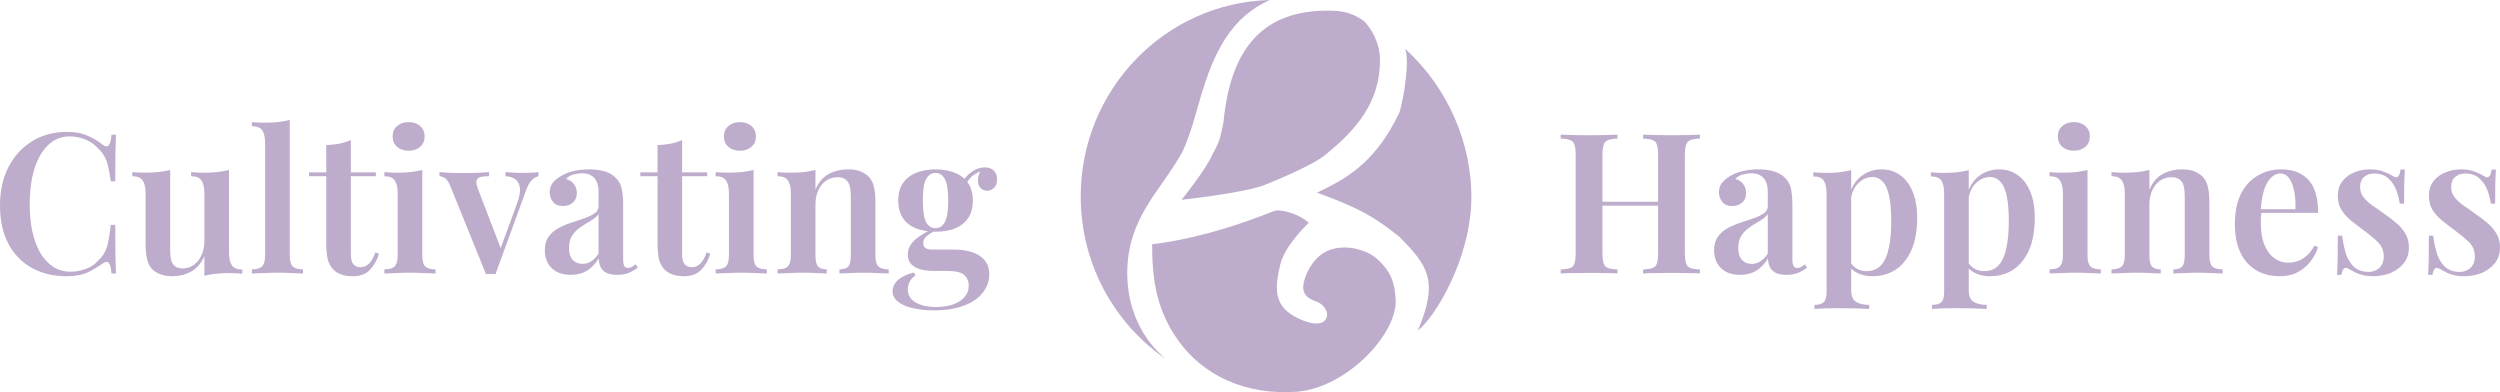
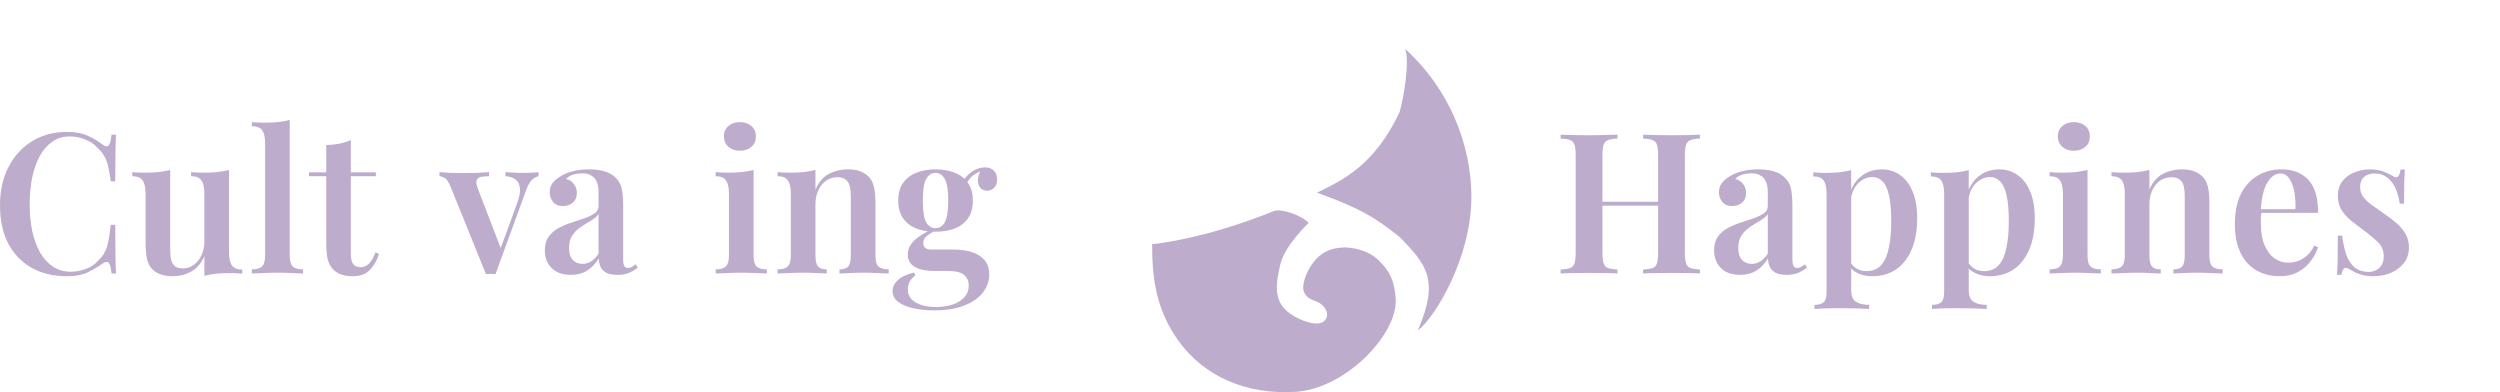
<svg xmlns="http://www.w3.org/2000/svg" width="408" height="64" viewBox="0 0 408 64" fill="none">
-   <path d="M207.223 0C200.979 2.816 198.154 8.345 195.957 15.784C195.044 18.876 194.429 21.533 193.044 24.625C189.557 31.098 183.968 35.397 183.968 44.624C183.968 50.27 186.291 55.31 190.301 58.623C181.896 52.854 176.374 43.111 176.374 32.064C176.374 14.642 190.108 0.464 207.223 0Z" fill="#BDACCB" />
  <path d="M240.128 32.116C240.128 23.635 236.543 14.53 229.324 7.978C230.075 9.968 229.133 15.783 228.416 18.288C224.305 27.009 219.094 29.418 214.935 31.441C222.201 34.091 224.305 35.44 228.416 38.668C232.814 43.197 234.965 45.654 231.38 53.94C234.057 51.965 240.128 42.233 240.128 32.116Z" fill="#BDACCB" />
-   <path d="M216.676 1.734C218.836 1.734 220.563 1.976 222.579 3.425C223.667 4.474 225.218 6.856 225.218 9.851C225.218 16.615 221.412 21.206 216.053 25.457C214.469 26.713 209.862 28.791 206.503 30.143C203.144 31.496 192.827 32.607 192.827 32.607C192.827 32.607 196.858 27.631 197.913 25.118C198.729 23.717 199.113 22.558 199.113 22.461C199.113 22.364 199.638 20.335 199.689 19.804C200.889 7.387 206.526 1.734 216.676 1.734Z" fill="#BDACCB" />
  <path d="M207.899 34.443C196.196 39.175 188.028 39.85 188.028 39.85C188.028 45.596 188.711 50.638 192.375 55.686C196.475 61.335 203.266 64.473 211.481 63.942C219.697 63.411 228.247 54.383 227.77 48.686C227.575 46.366 227.17 44.856 225.62 43.133C224.513 41.903 223.652 41.326 222.085 40.816C219.806 40.074 217.548 40.328 215.971 41.299C213.705 42.695 212.437 46.079 212.723 47.334C213.072 48.863 214.538 48.975 215.35 49.458C216.162 49.941 217.165 51.293 216.162 52.355C215.191 53.384 212.269 52.445 210.43 51.1C207.787 49.165 208.194 46.342 208.95 43.133C209.685 40.01 213.583 36.374 213.583 36.374C212.198 34.974 208.95 34.018 207.899 34.443Z" fill="#BDACCB" />
  <path d="M10.902 21.528C12.305 21.528 13.452 21.741 14.345 22.168C15.258 22.573 16.066 23.053 16.767 23.608C17.192 23.928 17.511 23.97 17.724 23.736C17.957 23.48 18.117 22.893 18.202 21.976H18.935C18.892 22.786 18.861 23.778 18.839 24.952C18.818 26.125 18.808 27.672 18.808 29.592H18.074C17.947 28.632 17.809 27.832 17.66 27.192C17.511 26.53 17.299 25.965 17.022 25.496C16.767 25.026 16.406 24.578 15.938 24.152C15.365 23.512 14.674 23.042 13.867 22.744C13.08 22.424 12.251 22.264 11.38 22.264C10.275 22.264 9.308 22.562 8.479 23.16C7.672 23.736 6.992 24.536 6.439 25.56C5.908 26.562 5.504 27.736 5.228 29.08C4.973 30.424 4.845 31.853 4.845 33.368C4.845 34.925 4.983 36.376 5.26 37.72C5.557 39.042 5.982 40.205 6.535 41.208C7.109 42.189 7.81 42.957 8.639 43.512C9.489 44.066 10.466 44.344 11.571 44.344C12.358 44.344 13.165 44.194 13.994 43.896C14.823 43.597 15.503 43.138 16.034 42.52C16.735 41.88 17.214 41.122 17.469 40.248C17.724 39.352 17.925 38.168 18.074 36.696H18.808C18.808 38.701 18.818 40.322 18.839 41.56C18.861 42.776 18.892 43.8 18.935 44.632H18.202C18.117 43.714 17.968 43.138 17.756 42.904C17.564 42.669 17.235 42.701 16.767 43C15.981 43.554 15.142 44.045 14.249 44.472C13.378 44.877 12.251 45.08 10.87 45.08C8.702 45.08 6.8 44.621 5.164 43.704C3.528 42.786 2.253 41.464 1.339 39.736C0.446 38.008 0 35.928 0 33.496C0 31.106 0.468 29.016 1.403 27.224C2.338 25.432 3.623 24.034 5.26 23.032C6.896 22.029 8.777 21.528 10.902 21.528Z" fill="#BDACCB" />
  <path d="M37.373 27.736V41.176C37.373 42.136 37.532 42.85 37.851 43.32C38.17 43.768 38.733 43.992 39.541 43.992V44.664C38.882 44.6 38.223 44.568 37.564 44.568C36.778 44.568 36.023 44.6 35.301 44.664C34.599 44.728 33.951 44.845 33.356 45.016V41.816C32.825 42.989 32.092 43.832 31.157 44.344C30.243 44.834 29.255 45.08 28.192 45.08C27.363 45.08 26.662 44.962 26.088 44.728C25.536 44.514 25.09 44.216 24.75 43.832C24.388 43.426 24.133 42.893 23.985 42.232C23.836 41.57 23.761 40.717 23.761 39.672V31.576C23.761 30.616 23.602 29.912 23.283 29.464C22.986 28.994 22.422 28.76 21.594 28.76V28.088C22.274 28.152 22.933 28.184 23.57 28.184C24.356 28.184 25.1 28.152 25.802 28.088C26.524 28.002 27.183 27.885 27.778 27.736V40.792C27.778 41.368 27.82 41.88 27.905 42.328C28.012 42.776 28.213 43.138 28.511 43.416C28.808 43.672 29.255 43.8 29.85 43.8C30.509 43.8 31.104 43.608 31.635 43.224C32.166 42.84 32.581 42.317 32.878 41.656C33.197 40.994 33.356 40.248 33.356 39.416V31.576C33.356 30.616 33.197 29.912 32.878 29.464C32.581 28.994 32.017 28.76 31.189 28.76V28.088C31.869 28.152 32.528 28.184 33.165 28.184C33.951 28.184 34.695 28.152 35.397 28.088C36.119 28.002 36.778 27.885 37.373 27.736Z" fill="#BDACCB" />
  <path d="M47.283 19.576V41.656C47.283 42.552 47.443 43.16 47.761 43.48C48.101 43.8 48.664 43.96 49.451 43.96V44.632C49.068 44.61 48.484 44.589 47.697 44.568C46.932 44.525 46.146 44.504 45.339 44.504C44.552 44.504 43.745 44.525 42.916 44.568C42.108 44.589 41.503 44.61 41.099 44.632V43.96C41.885 43.96 42.438 43.8 42.757 43.48C43.097 43.16 43.267 42.552 43.267 41.656V23.416C43.267 22.456 43.118 21.752 42.82 21.304C42.523 20.834 41.949 20.6 41.099 20.6V19.928C41.779 19.992 42.438 20.024 43.075 20.024C43.883 20.024 44.637 19.992 45.339 19.928C46.04 19.842 46.688 19.725 47.283 19.576Z" fill="#BDACCB" />
  <path d="M57.259 22.84V28.12H61.339V28.76H57.259V41.496C57.259 42.264 57.397 42.808 57.673 43.128C57.95 43.448 58.343 43.608 58.853 43.608C59.342 43.608 59.788 43.426 60.192 43.064C60.595 42.68 60.957 42.05 61.275 41.176L61.849 41.432C61.53 42.477 61.031 43.352 60.351 44.056C59.692 44.738 58.757 45.08 57.546 45.08C56.823 45.08 56.207 44.984 55.697 44.792C55.208 44.621 54.783 44.365 54.422 44.024C53.954 43.533 53.636 42.946 53.465 42.264C53.317 41.581 53.242 40.674 53.242 39.544V28.76H50.437V28.12H53.242V23.672C54.007 23.65 54.719 23.576 55.378 23.448C56.037 23.32 56.664 23.117 57.259 22.84Z" fill="#BDACCB" />
-   <path d="M66.687 19.928C67.452 19.928 68.079 20.141 68.568 20.568C69.057 20.994 69.301 21.56 69.301 22.264C69.301 22.968 69.057 23.533 68.568 23.96C68.079 24.386 67.452 24.6 66.687 24.6C65.922 24.6 65.295 24.386 64.806 23.96C64.318 23.533 64.073 22.968 64.073 22.264C64.073 21.56 64.318 20.994 64.806 20.568C65.295 20.141 65.922 19.928 66.687 19.928ZM68.919 27.736V41.656C68.919 42.552 69.078 43.16 69.397 43.48C69.737 43.8 70.3 43.96 71.086 43.96V44.632C70.704 44.61 70.119 44.589 69.333 44.568C68.547 44.525 67.75 44.504 66.942 44.504C66.156 44.504 65.359 44.525 64.552 44.568C63.744 44.589 63.138 44.61 62.734 44.632V43.96C63.521 43.96 64.073 43.8 64.392 43.48C64.732 43.16 64.902 42.552 64.902 41.656V31.608C64.902 30.626 64.743 29.912 64.424 29.464C64.126 28.994 63.563 28.76 62.734 28.76V28.088C63.414 28.152 64.073 28.184 64.711 28.184C65.497 28.184 66.241 28.152 66.942 28.088C67.665 28.002 68.324 27.885 68.919 27.736Z" fill="#BDACCB" />
  <path d="M87.882 28.088V28.76C87.478 28.845 87.095 29.069 86.734 29.432C86.394 29.794 86.064 30.434 85.746 31.352L80.868 44.728C80.614 44.706 80.359 44.696 80.103 44.696C79.849 44.696 79.583 44.706 79.306 44.728L73.569 30.552C73.25 29.741 72.921 29.24 72.581 29.048C72.24 28.856 71.954 28.76 71.72 28.76V28.088C72.315 28.13 72.931 28.173 73.569 28.216C74.206 28.237 74.907 28.248 75.673 28.248C76.331 28.248 77.022 28.237 77.745 28.216C78.488 28.173 79.179 28.13 79.817 28.088V28.76C79.349 28.76 78.924 28.792 78.541 28.856C78.18 28.92 77.936 29.09 77.808 29.368C77.681 29.624 77.734 30.082 77.968 30.744L81.793 40.696L81.506 41.048L84.407 33.144C84.768 32.141 84.917 31.33 84.853 30.712C84.789 30.093 84.556 29.624 84.152 29.304C83.769 28.984 83.217 28.802 82.494 28.76V28.088C82.856 28.109 83.195 28.13 83.514 28.152C83.854 28.173 84.184 28.194 84.502 28.216C84.843 28.216 85.161 28.216 85.459 28.216C85.905 28.216 86.341 28.205 86.766 28.184C87.212 28.162 87.584 28.13 87.882 28.088Z" fill="#BDACCB" />
  <path d="M93.155 44.856C92.241 44.856 91.465 44.685 90.828 44.344C90.19 43.981 89.712 43.501 89.393 42.904C89.074 42.285 88.915 41.602 88.915 40.856C88.915 39.938 89.127 39.192 89.552 38.616C89.978 38.018 90.519 37.549 91.178 37.208C91.858 36.845 92.57 36.546 93.314 36.312C94.058 36.056 94.759 35.821 95.418 35.608C96.077 35.373 96.619 35.106 97.044 34.808C97.469 34.509 97.681 34.114 97.681 33.624V31.288C97.681 30.605 97.575 30.05 97.362 29.624C97.171 29.176 96.874 28.845 96.47 28.632C96.087 28.397 95.599 28.28 95.004 28.28C94.557 28.28 94.09 28.344 93.601 28.472C93.112 28.6 92.708 28.845 92.39 29.208C92.942 29.357 93.367 29.634 93.665 30.04C93.983 30.445 94.143 30.936 94.143 31.512C94.143 32.173 93.92 32.696 93.473 33.08C93.048 33.442 92.507 33.624 91.848 33.624C91.146 33.624 90.615 33.4 90.254 32.952C89.892 32.504 89.712 31.981 89.712 31.384C89.712 30.786 89.861 30.296 90.158 29.912C90.456 29.506 90.87 29.144 91.401 28.824C91.933 28.461 92.613 28.173 93.442 27.96C94.27 27.746 95.174 27.64 96.151 27.64C97.086 27.64 97.915 27.746 98.638 27.96C99.36 28.152 99.976 28.504 100.486 29.016C100.996 29.506 101.326 30.114 101.475 30.84C101.623 31.565 101.698 32.45 101.698 33.496V42.264C101.698 42.797 101.761 43.181 101.889 43.416C102.016 43.629 102.218 43.736 102.495 43.736C102.707 43.736 102.909 43.682 103.1 43.576C103.292 43.469 103.504 43.32 103.738 43.128L104.088 43.672C103.621 44.034 103.132 44.322 102.622 44.536C102.112 44.749 101.496 44.856 100.773 44.856C100.029 44.856 99.434 44.749 98.988 44.536C98.563 44.322 98.244 44.013 98.032 43.608C97.841 43.202 97.734 42.722 97.713 42.168C97.203 43.021 96.576 43.682 95.832 44.152C95.088 44.621 94.196 44.856 93.155 44.856ZM95.067 43.064C95.577 43.064 96.045 42.925 96.47 42.648C96.916 42.37 97.32 41.954 97.681 41.4V34.936C97.469 35.256 97.16 35.544 96.757 35.8C96.374 36.056 95.96 36.312 95.513 36.568C95.067 36.824 94.642 37.122 94.238 37.464C93.856 37.784 93.526 38.189 93.25 38.68C92.995 39.149 92.868 39.757 92.868 40.504C92.868 41.336 93.07 41.976 93.473 42.424C93.877 42.85 94.409 43.064 95.067 43.064Z" fill="#BDACCB" />
-   <path d="M111.323 22.84V28.12H115.403V28.76H111.323V41.496C111.323 42.264 111.461 42.808 111.737 43.128C112.014 43.448 112.407 43.608 112.917 43.608C113.406 43.608 113.852 43.426 114.256 43.064C114.66 42.68 115.021 42.05 115.34 41.176L115.913 41.432C115.595 42.477 115.095 43.352 114.415 44.056C113.756 44.738 112.821 45.08 111.61 45.08C110.887 45.08 110.271 44.984 109.761 44.792C109.272 44.621 108.847 44.365 108.486 44.024C108.018 43.533 107.7 42.946 107.53 42.264C107.381 41.581 107.307 40.674 107.307 39.544V28.76H104.501V28.12H107.307V23.672C108.072 23.65 108.783 23.576 109.442 23.448C110.101 23.32 110.728 23.117 111.323 22.84Z" fill="#BDACCB" />
  <path d="M120.751 19.928C121.516 19.928 122.143 20.141 122.632 20.568C123.121 20.994 123.365 21.56 123.365 22.264C123.365 22.968 123.121 23.533 122.632 23.96C122.143 24.386 121.516 24.6 120.751 24.6C119.986 24.6 119.359 24.386 118.871 23.96C118.382 23.533 118.137 22.968 118.137 22.264C118.137 21.56 118.382 20.994 118.871 20.568C119.359 20.141 119.986 19.928 120.751 19.928ZM122.983 27.736V41.656C122.983 42.552 123.142 43.16 123.461 43.48C123.801 43.8 124.364 43.96 125.15 43.96V44.632C124.768 44.61 124.184 44.589 123.397 44.568C122.611 44.525 121.814 44.504 121.006 44.504C120.22 44.504 119.423 44.525 118.616 44.568C117.808 44.589 117.202 44.61 116.799 44.632V43.96C117.585 43.96 118.137 43.8 118.456 43.48C118.796 43.16 118.966 42.552 118.966 41.656V31.608C118.966 30.626 118.807 29.912 118.488 29.464C118.191 28.994 117.627 28.76 116.799 28.76V28.088C117.479 28.152 118.137 28.184 118.775 28.184C119.561 28.184 120.305 28.152 121.006 28.088C121.729 28.002 122.388 27.885 122.983 27.736Z" fill="#BDACCB" />
  <path d="M138.342 27.64C139.235 27.64 139.947 27.757 140.478 27.992C141.03 28.226 141.477 28.525 141.817 28.888C142.199 29.293 142.465 29.816 142.614 30.456C142.784 31.096 142.869 31.96 142.869 33.048V41.656C142.869 42.552 143.028 43.16 143.347 43.48C143.687 43.8 144.25 43.96 145.036 43.96V44.632C144.654 44.61 144.059 44.589 143.251 44.568C142.465 44.525 141.7 44.504 140.956 44.504C140.17 44.504 139.405 44.525 138.661 44.568C137.917 44.589 137.364 44.61 137.003 44.632V43.96C137.683 43.96 138.161 43.8 138.438 43.48C138.714 43.16 138.852 42.552 138.852 41.656V31.96C138.852 31.384 138.799 30.872 138.693 30.424C138.586 29.954 138.374 29.592 138.055 29.336C137.736 29.058 137.279 28.92 136.684 28.92C135.983 28.92 135.356 29.112 134.804 29.496C134.272 29.88 133.847 30.413 133.529 31.096C133.231 31.757 133.082 32.504 133.082 33.336V41.656C133.082 42.552 133.22 43.16 133.497 43.48C133.773 43.8 134.251 43.96 134.931 43.96V44.632C134.57 44.61 134.028 44.589 133.305 44.568C132.583 44.525 131.85 44.504 131.106 44.504C130.32 44.504 129.523 44.525 128.715 44.568C127.908 44.589 127.302 44.61 126.898 44.632V43.96C127.684 43.96 128.237 43.8 128.556 43.48C128.896 43.16 129.066 42.552 129.066 41.656V31.576C129.066 30.616 128.906 29.912 128.588 29.464C128.29 28.994 127.727 28.76 126.898 28.76V28.088C127.578 28.152 128.237 28.184 128.875 28.184C129.661 28.184 130.405 28.152 131.106 28.088C131.828 28.002 132.487 27.885 133.082 27.736V30.936C133.614 29.72 134.347 28.866 135.282 28.376C136.217 27.885 137.237 27.64 138.342 27.64Z" fill="#BDACCB" />
  <path d="M152.393 50.648C151.14 50.648 150.003 50.53 148.982 50.296C147.962 50.061 147.155 49.709 146.56 49.24C145.965 48.792 145.667 48.216 145.667 47.512C145.667 46.829 145.965 46.221 146.56 45.688C147.155 45.154 148.026 44.749 149.174 44.472L149.397 44.984C148.993 45.218 148.685 45.538 148.472 45.944C148.26 46.349 148.154 46.776 148.154 47.224C148.154 48.141 148.568 48.845 149.397 49.336C150.247 49.848 151.373 50.104 152.776 50.104C153.732 50.104 154.614 49.976 155.422 49.72C156.229 49.464 156.877 49.069 157.366 48.536C157.855 48.002 158.099 47.341 158.099 46.552C158.099 45.89 157.855 45.336 157.366 44.888C156.899 44.44 155.953 44.216 154.529 44.216H152.425C151.639 44.216 150.916 44.13 150.258 43.96C149.62 43.789 149.11 43.512 148.727 43.128C148.345 42.744 148.154 42.21 148.154 41.528C148.154 40.696 148.494 39.949 149.174 39.288C149.854 38.605 150.916 37.944 152.361 37.304L152.712 37.592C152.181 37.869 151.703 38.168 151.278 38.488C150.874 38.808 150.672 39.213 150.672 39.704C150.672 40.386 151.14 40.728 152.075 40.728H155.677C156.782 40.728 157.759 40.866 158.609 41.144C159.481 41.421 160.171 41.858 160.681 42.456C161.191 43.053 161.446 43.842 161.446 44.824C161.446 45.848 161.117 46.797 160.458 47.672C159.799 48.568 158.801 49.282 157.462 49.816C156.144 50.37 154.455 50.648 152.393 50.648ZM152.68 37.816C151.533 37.816 150.491 37.645 149.556 37.304C148.642 36.941 147.92 36.386 147.389 35.64C146.857 34.872 146.592 33.901 146.592 32.728C146.592 31.554 146.857 30.594 147.389 29.848C147.92 29.101 148.642 28.546 149.556 28.184C150.491 27.821 151.533 27.64 152.68 27.64C153.849 27.64 154.89 27.821 155.804 28.184C156.718 28.546 157.441 29.101 157.972 29.848C158.503 30.594 158.769 31.554 158.769 32.728C158.769 33.901 158.503 34.872 157.972 35.64C157.441 36.386 156.718 36.941 155.804 37.304C154.89 37.645 153.849 37.816 152.68 37.816ZM152.68 37.24C153.318 37.24 153.817 36.92 154.178 36.28C154.561 35.618 154.752 34.434 154.752 32.728C154.752 31.021 154.561 29.848 154.178 29.208C153.817 28.546 153.318 28.216 152.68 28.216C152.043 28.216 151.533 28.546 151.15 29.208C150.789 29.848 150.608 31.021 150.608 32.728C150.608 34.434 150.789 35.618 151.15 36.28C151.533 36.92 152.043 37.24 152.68 37.24ZM157.494 30.36L156.888 30.136C157.207 29.346 157.727 28.685 158.45 28.152C159.173 27.597 159.938 27.32 160.745 27.32C161.361 27.32 161.84 27.49 162.18 27.832C162.541 28.173 162.721 28.653 162.721 29.272C162.721 29.912 162.551 30.381 162.211 30.68C161.871 30.978 161.5 31.128 161.096 31.128C160.734 31.128 160.405 31.01 160.108 30.776C159.81 30.52 159.64 30.136 159.598 29.624C159.555 29.09 159.725 28.429 160.108 27.64L160.426 27.768C159.598 28.088 158.981 28.44 158.577 28.824C158.174 29.208 157.812 29.72 157.494 30.36Z" fill="#BDACCB" />
-   <path d="M268.15 44.632V43.992C268.851 43.949 269.372 43.864 269.712 43.736C270.073 43.608 270.307 43.352 270.413 42.968C270.541 42.584 270.604 42.008 270.604 41.24V25.368C270.604 24.578 270.541 24.002 270.413 23.64C270.307 23.256 270.073 23 269.712 22.872C269.372 22.722 268.851 22.637 268.15 22.616V21.976C268.724 21.997 269.435 22.018 270.286 22.04C271.136 22.061 271.986 22.072 272.836 22.072C273.771 22.072 274.642 22.061 275.45 22.04C276.278 22.018 276.937 21.997 277.426 21.976V22.616C276.746 22.637 276.225 22.722 275.864 22.872C275.524 23 275.29 23.256 275.163 23.64C275.035 24.002 274.971 24.578 274.971 25.368V41.24C274.971 42.008 275.035 42.584 275.163 42.968C275.29 43.352 275.524 43.608 275.864 43.736C276.225 43.864 276.746 43.949 277.426 43.992V44.632C276.937 44.589 276.278 44.568 275.45 44.568C274.642 44.546 273.771 44.536 272.836 44.536C271.986 44.536 271.136 44.546 270.286 44.568C269.435 44.568 268.724 44.589 268.15 44.632ZM254.698 44.632V43.992C255.399 43.949 255.92 43.864 256.26 43.736C256.621 43.608 256.855 43.352 256.961 42.968C257.088 42.584 257.152 42.008 257.152 41.24V25.368C257.152 24.578 257.088 24.002 256.961 23.64C256.855 23.256 256.621 23 256.26 22.872C255.92 22.722 255.399 22.637 254.698 22.616V21.976C255.229 21.997 255.909 22.018 256.738 22.04C257.567 22.061 258.459 22.072 259.415 22.072C260.265 22.072 261.105 22.061 261.934 22.04C262.763 22.018 263.443 21.997 263.974 21.976V22.616C263.294 22.637 262.773 22.722 262.412 22.872C262.072 23 261.838 23.256 261.711 23.64C261.583 24.002 261.519 24.578 261.519 25.368V41.24C261.519 42.008 261.583 42.584 261.711 42.968C261.838 43.352 262.072 43.608 262.412 43.736C262.773 43.864 263.294 43.949 263.974 43.992V44.632C263.443 44.589 262.763 44.568 261.934 44.568C261.105 44.546 260.265 44.536 259.415 44.536C258.459 44.536 257.567 44.546 256.738 44.568C255.909 44.568 255.229 44.589 254.698 44.632ZM259.766 33.56V32.92H272.358V33.56H259.766Z" fill="#BDACCB" />
+   <path d="M268.15 44.632V43.992C268.851 43.949 269.372 43.864 269.712 43.736C270.073 43.608 270.307 43.352 270.413 42.968C270.541 42.584 270.604 42.008 270.604 41.24V25.368C270.604 24.578 270.541 24.002 270.413 23.64C270.307 23.256 270.073 23 269.712 22.872C269.372 22.722 268.851 22.637 268.15 22.616V21.976C268.724 21.997 269.435 22.018 270.286 22.04C271.136 22.061 271.986 22.072 272.836 22.072C273.771 22.072 274.642 22.061 275.45 22.04C276.278 22.018 276.937 21.997 277.426 21.976V22.616C276.746 22.637 276.225 22.722 275.864 22.872C275.524 23 275.29 23.256 275.163 23.64C275.035 24.002 274.971 24.578 274.971 25.368V41.24C274.971 42.008 275.035 42.584 275.163 42.968C275.29 43.352 275.524 43.608 275.864 43.736C276.225 43.864 276.746 43.949 277.426 43.992V44.632C276.937 44.589 276.278 44.568 275.45 44.568C274.642 44.546 273.771 44.536 272.836 44.536C271.986 44.536 271.136 44.546 270.286 44.568C269.435 44.568 268.724 44.589 268.15 44.632ZM254.698 44.632V43.992C255.399 43.949 255.92 43.864 256.26 43.736C256.621 43.608 256.855 43.352 256.961 42.968C257.088 42.584 257.152 42.008 257.152 41.24V25.368C257.152 24.578 257.088 24.002 256.961 23.64C256.855 23.256 256.621 23 256.26 22.872C255.92 22.722 255.399 22.637 254.698 22.616V21.976C255.229 21.997 255.909 22.018 256.738 22.04C257.567 22.061 258.459 22.072 259.415 22.072C260.265 22.072 261.105 22.061 261.934 22.04C262.763 22.018 263.443 21.997 263.974 21.976V22.616C263.294 22.637 262.773 22.722 262.412 22.872C262.072 23 261.838 23.256 261.711 23.64C261.583 24.002 261.519 24.578 261.519 25.368V41.24C261.519 42.008 261.583 42.584 261.711 42.968C261.838 43.352 262.072 43.608 262.412 43.736C262.773 43.864 263.294 43.949 263.974 43.992V44.632C263.443 44.589 262.763 44.568 261.934 44.568C261.105 44.546 260.265 44.536 259.415 44.536C258.459 44.536 257.567 44.546 256.738 44.568C255.909 44.568 255.229 44.589 254.698 44.632ZM259.766 33.56V32.92H272.358V33.56Z" fill="#BDACCB" />
  <path d="M283.976 44.856C283.062 44.856 282.287 44.685 281.649 44.344C281.012 43.981 280.533 43.501 280.215 42.904C279.896 42.285 279.737 41.602 279.737 40.856C279.737 39.938 279.949 39.192 280.374 38.616C280.799 38.018 281.341 37.549 282 37.208C282.68 36.845 283.392 36.546 284.136 36.312C284.879 36.056 285.581 35.821 286.239 35.608C286.898 35.373 287.44 35.106 287.865 34.808C288.29 34.509 288.503 34.114 288.503 33.624V31.288C288.503 30.605 288.396 30.05 288.184 29.624C287.993 29.176 287.695 28.845 287.291 28.632C286.909 28.397 286.42 28.28 285.825 28.28C285.379 28.28 284.911 28.344 284.422 28.472C283.934 28.6 283.53 28.845 283.211 29.208C283.764 29.357 284.189 29.634 284.486 30.04C284.805 30.445 284.964 30.936 284.964 31.512C284.964 32.173 284.741 32.696 284.295 33.08C283.87 33.442 283.328 33.624 282.669 33.624C281.968 33.624 281.437 33.4 281.075 32.952C280.714 32.504 280.533 31.981 280.533 31.384C280.533 30.786 280.682 30.296 280.98 29.912C281.277 29.506 281.692 29.144 282.223 28.824C282.754 28.461 283.434 28.173 284.263 27.96C285.092 27.746 285.995 27.64 286.973 27.64C287.908 27.64 288.736 27.746 289.459 27.96C290.182 28.152 290.798 28.504 291.308 29.016C291.818 29.506 292.147 30.114 292.296 30.84C292.445 31.565 292.519 32.45 292.519 33.496V42.264C292.519 42.797 292.583 43.181 292.711 43.416C292.838 43.629 293.04 43.736 293.316 43.736C293.529 43.736 293.731 43.682 293.922 43.576C294.113 43.469 294.326 43.32 294.559 43.128L294.91 43.672C294.443 44.034 293.954 44.322 293.444 44.536C292.934 44.749 292.317 44.856 291.595 44.856C290.851 44.856 290.256 44.749 289.81 44.536C289.385 44.322 289.066 44.013 288.853 43.608C288.662 43.202 288.556 42.722 288.535 42.168C288.025 43.021 287.398 43.682 286.654 44.152C285.91 44.621 285.018 44.856 283.976 44.856ZM285.889 43.064C286.399 43.064 286.866 42.925 287.291 42.648C287.738 42.37 288.141 41.954 288.503 41.4V34.936C288.29 35.256 287.982 35.544 287.578 35.8C287.196 36.056 286.781 36.312 286.335 36.568C285.889 36.824 285.464 37.122 285.06 37.464C284.677 37.784 284.348 38.189 284.072 38.68C283.817 39.149 283.689 39.757 283.689 40.504C283.689 41.336 283.891 41.976 284.295 42.424C284.699 42.85 285.23 43.064 285.889 43.064Z" fill="#BDACCB" />
  <path d="M302.113 27.768V47.32C302.113 48.28 302.368 48.92 302.878 49.24C303.409 49.581 304.132 49.752 305.045 49.752V50.424C304.535 50.402 303.813 50.37 302.878 50.328C301.964 50.306 300.986 50.296 299.945 50.296C299.223 50.296 298.5 50.306 297.777 50.328C297.055 50.37 296.502 50.402 296.12 50.424V49.752C296.842 49.752 297.352 49.602 297.65 49.304C297.947 49.005 298.096 48.45 298.096 47.64V31.608C298.096 30.648 297.947 29.944 297.65 29.496C297.352 29.026 296.779 28.792 295.929 28.792V28.12C296.609 28.184 297.267 28.216 297.905 28.216C298.712 28.216 299.467 28.184 300.168 28.12C300.87 28.034 301.518 27.917 302.113 27.768ZM307.117 27.64C308.222 27.64 309.211 27.949 310.082 28.568C310.953 29.165 311.633 30.05 312.122 31.224C312.632 32.397 312.887 33.869 312.887 35.64C312.887 37.048 312.728 38.338 312.409 39.512C312.09 40.664 311.612 41.656 310.975 42.488C310.358 43.32 309.593 43.96 308.679 44.408C307.766 44.856 306.724 45.08 305.555 45.08C304.663 45.08 303.866 44.909 303.165 44.568C302.463 44.226 301.953 43.768 301.635 43.192L301.953 42.744C302.208 43.192 302.559 43.554 303.005 43.832C303.452 44.109 303.983 44.248 304.599 44.248C305.619 44.248 306.427 43.917 307.022 43.256C307.617 42.573 308.031 41.624 308.265 40.408C308.52 39.192 308.648 37.784 308.648 36.184C308.648 34.413 308.531 32.994 308.297 31.928C308.063 30.861 307.712 30.093 307.245 29.624C306.777 29.133 306.225 28.888 305.587 28.888C304.716 28.888 303.93 29.24 303.228 29.944C302.548 30.626 302.134 31.629 301.985 32.952L301.762 32.056C302.102 30.648 302.75 29.56 303.707 28.792C304.663 28.024 305.8 27.64 307.117 27.64Z" fill="#BDACCB" />
  <path d="M321.302 27.768V47.32C321.302 48.28 321.557 48.92 322.067 49.24C322.599 49.581 323.321 49.752 324.235 49.752V50.424C323.725 50.402 323.002 50.37 322.067 50.328C321.153 50.306 320.176 50.296 319.135 50.296C318.412 50.296 317.689 50.306 316.967 50.328C316.244 50.37 315.692 50.402 315.309 50.424V49.752C316.032 49.752 316.542 49.602 316.839 49.304C317.137 49.005 317.286 48.45 317.286 47.64V31.608C317.286 30.648 317.137 29.944 316.839 29.496C316.542 29.026 315.968 28.792 315.118 28.792V28.12C315.798 28.184 316.457 28.216 317.094 28.216C317.902 28.216 318.656 28.184 319.358 28.12C320.059 28.034 320.707 27.917 321.302 27.768ZM326.307 27.64C327.412 27.64 328.4 27.949 329.271 28.568C330.143 29.165 330.823 30.05 331.312 31.224C331.822 32.397 332.077 33.869 332.077 35.64C332.077 37.048 331.917 38.338 331.599 39.512C331.28 40.664 330.802 41.656 330.164 42.488C329.548 43.32 328.783 43.96 327.869 44.408C326.955 44.856 325.914 45.08 324.745 45.08C323.852 45.08 323.055 44.909 322.354 44.568C321.653 44.226 321.143 43.768 320.824 43.192L321.143 42.744C321.398 43.192 321.748 43.554 322.195 43.832C322.641 44.109 323.172 44.248 323.789 44.248C324.809 44.248 325.616 43.917 326.211 43.256C326.806 42.573 327.221 41.624 327.454 40.408C327.709 39.192 327.837 37.784 327.837 36.184C327.837 34.413 327.72 32.994 327.486 31.928C327.253 30.861 326.902 30.093 326.434 29.624C325.967 29.133 325.414 28.888 324.777 28.888C323.905 28.888 323.119 29.24 322.418 29.944C321.738 30.626 321.323 31.629 321.175 32.952L320.952 32.056C321.292 30.648 321.94 29.56 322.896 28.792C323.852 28.024 324.989 27.64 326.307 27.64Z" fill="#BDACCB" />
  <path d="M338.452 19.928C339.217 19.928 339.844 20.141 340.332 20.568C340.821 20.994 341.065 21.56 341.065 22.264C341.065 22.968 340.821 23.533 340.332 23.96C339.844 24.386 339.217 24.6 338.452 24.6C337.686 24.6 337.06 24.386 336.571 23.96C336.082 23.533 335.838 22.968 335.838 22.264C335.838 21.56 336.082 20.994 336.571 20.568C337.06 20.141 337.686 19.928 338.452 19.928ZM340.683 27.736V41.656C340.683 42.552 340.842 43.16 341.161 43.48C341.501 43.8 342.064 43.96 342.851 43.96V44.632C342.468 44.61 341.884 44.589 341.097 44.568C340.311 44.525 339.514 44.504 338.707 44.504C337.92 44.504 337.123 44.525 336.316 44.568C335.508 44.589 334.903 44.61 334.499 44.632V43.96C335.285 43.96 335.838 43.8 336.156 43.48C336.496 43.16 336.666 42.552 336.666 41.656V31.608C336.666 30.626 336.507 29.912 336.188 29.464C335.891 28.994 335.328 28.76 334.499 28.76V28.088C335.179 28.152 335.838 28.184 336.475 28.184C337.261 28.184 338.005 28.152 338.707 28.088C339.429 28.002 340.088 27.885 340.683 27.736Z" fill="#BDACCB" />
  <path d="M356.042 27.64C356.935 27.64 357.647 27.757 358.178 27.992C358.73 28.226 359.177 28.525 359.517 28.888C359.899 29.293 360.165 29.816 360.314 30.456C360.484 31.096 360.569 31.96 360.569 33.048V41.656C360.569 42.552 360.728 43.16 361.047 43.48C361.387 43.8 361.95 43.96 362.736 43.96V44.632C362.354 44.61 361.759 44.589 360.951 44.568C360.165 44.525 359.4 44.504 358.656 44.504C357.87 44.504 357.105 44.525 356.361 44.568C355.617 44.589 355.065 44.61 354.703 44.632V43.96C355.383 43.96 355.862 43.8 356.138 43.48C356.414 43.16 356.552 42.552 356.552 41.656V31.96C356.552 31.384 356.499 30.872 356.393 30.424C356.287 29.954 356.074 29.592 355.755 29.336C355.437 29.058 354.98 28.92 354.385 28.92C353.683 28.92 353.056 29.112 352.504 29.496C351.973 29.88 351.548 30.413 351.229 31.096C350.931 31.757 350.782 32.504 350.782 33.336V41.656C350.782 42.552 350.921 43.16 351.197 43.48C351.473 43.8 351.951 43.96 352.631 43.96V44.632C352.27 44.61 351.728 44.589 351.006 44.568C350.283 44.525 349.55 44.504 348.806 44.504C348.02 44.504 347.223 44.525 346.415 44.568C345.608 44.589 345.002 44.61 344.598 44.632V43.96C345.385 43.96 345.937 43.8 346.256 43.48C346.596 43.16 346.766 42.552 346.766 41.656V31.576C346.766 30.616 346.607 29.912 346.288 29.464C345.99 28.994 345.427 28.76 344.598 28.76V28.088C345.278 28.152 345.937 28.184 346.575 28.184C347.361 28.184 348.105 28.152 348.806 28.088C349.529 28.002 350.187 27.885 350.782 27.736V30.936C351.314 29.72 352.047 28.866 352.982 28.376C353.917 27.885 354.937 27.64 356.042 27.64Z" fill="#BDACCB" />
  <path d="M372.319 27.64C374.189 27.64 375.655 28.205 376.718 29.336C377.78 30.466 378.312 32.269 378.312 34.744H367.569L367.537 34.136H374.614C374.657 33.09 374.593 32.13 374.423 31.256C374.253 30.36 373.977 29.645 373.594 29.112C373.233 28.578 372.755 28.312 372.16 28.312C371.352 28.312 370.651 28.792 370.056 29.752C369.461 30.69 369.089 32.237 368.94 34.392L369.067 34.584C369.025 34.861 368.993 35.16 368.972 35.48C368.972 35.8 368.972 36.12 368.972 36.44C368.972 37.912 369.184 39.128 369.609 40.088C370.034 41.048 370.587 41.752 371.267 42.2C371.947 42.648 372.648 42.872 373.371 42.872C373.86 42.872 374.359 42.797 374.869 42.648C375.379 42.498 375.879 42.221 376.367 41.816C376.856 41.41 377.302 40.834 377.706 40.088L378.312 40.344C378.078 41.09 377.685 41.837 377.132 42.584C376.601 43.309 375.91 43.906 375.06 44.376C374.21 44.845 373.211 45.08 372.064 45.08C370.619 45.08 369.344 44.76 368.239 44.12C367.134 43.48 366.273 42.53 365.657 41.272C365.04 39.992 364.732 38.434 364.732 36.6C364.732 34.658 365.051 33.026 365.688 31.704C366.347 30.381 367.25 29.378 368.398 28.696C369.546 27.992 370.853 27.64 372.319 27.64Z" fill="#BDACCB" />
  <path d="M386.762 27.64C387.655 27.64 388.42 27.768 389.057 28.024C389.695 28.28 390.162 28.504 390.46 28.696C391.182 29.229 391.618 28.888 391.767 27.672H392.468C392.426 28.29 392.394 29.026 392.372 29.88C392.351 30.712 392.341 31.832 392.341 33.24H391.639C391.533 32.45 391.331 31.682 391.034 30.936C390.736 30.189 390.301 29.57 389.727 29.08C389.153 28.568 388.398 28.312 387.463 28.312C386.805 28.312 386.252 28.504 385.806 28.888C385.381 29.272 385.168 29.816 385.168 30.52C385.168 31.16 385.36 31.725 385.742 32.216C386.125 32.685 386.613 33.133 387.208 33.56C387.825 33.965 388.462 34.413 389.121 34.904C389.886 35.416 390.566 35.938 391.161 36.472C391.756 36.984 392.234 37.56 392.596 38.2C392.957 38.818 393.138 39.554 393.138 40.408C393.138 41.389 392.861 42.232 392.309 42.936C391.777 43.618 391.066 44.152 390.173 44.536C389.302 44.898 388.335 45.08 387.272 45.08C386.698 45.08 386.178 45.026 385.71 44.92C385.243 44.813 384.828 44.674 384.467 44.504C384.191 44.354 383.936 44.216 383.702 44.088C383.489 43.96 383.266 43.853 383.033 43.768C382.82 43.661 382.629 43.704 382.459 43.896C382.31 44.088 382.193 44.408 382.108 44.856H381.407C381.449 44.173 381.481 43.341 381.502 42.36C381.524 41.378 381.534 40.077 381.534 38.456H382.236C382.384 39.629 382.608 40.664 382.905 41.56C383.224 42.434 383.681 43.128 384.276 43.64C384.871 44.13 385.636 44.376 386.571 44.376C386.975 44.376 387.357 44.29 387.718 44.12C388.101 43.949 388.409 43.682 388.643 43.32C388.898 42.957 389.025 42.466 389.025 41.848C389.025 40.909 388.707 40.13 388.069 39.512C387.432 38.893 386.635 38.232 385.678 37.528C384.956 36.994 384.276 36.472 383.638 35.96C383.022 35.448 382.512 34.872 382.108 34.232C381.726 33.592 381.534 32.834 381.534 31.96C381.534 31 381.779 30.21 382.267 29.592C382.756 28.952 383.394 28.472 384.18 28.152C384.988 27.81 385.848 27.64 386.762 27.64Z" fill="#BDACCB" />
-   <path d="M401.625 27.64C402.517 27.64 403.282 27.768 403.92 28.024C404.557 28.28 405.025 28.504 405.322 28.696C406.045 29.229 406.481 28.888 406.629 27.672H407.331C407.288 28.29 407.256 29.026 407.235 29.88C407.214 30.712 407.203 31.832 407.203 33.24H406.502C406.396 32.45 406.194 31.682 405.896 30.936C405.599 30.189 405.163 29.57 404.589 29.08C404.015 28.568 403.261 28.312 402.326 28.312C401.667 28.312 401.115 28.504 400.668 28.888C400.243 29.272 400.031 29.816 400.031 30.52C400.031 31.16 400.222 31.725 400.605 32.216C400.987 32.685 401.476 33.133 402.071 33.56C402.687 33.965 403.325 34.413 403.983 34.904C404.749 35.416 405.429 35.938 406.024 36.472C406.619 36.984 407.097 37.56 407.458 38.2C407.819 38.818 408 39.554 408 40.408C408 41.389 407.724 42.232 407.171 42.936C406.64 43.618 405.928 44.152 405.035 44.536C404.164 44.898 403.197 45.08 402.135 45.08C401.561 45.08 401.04 45.026 400.573 44.92C400.105 44.813 399.691 44.674 399.329 44.504C399.053 44.354 398.798 44.216 398.564 44.088C398.352 43.96 398.129 43.853 397.895 43.768C397.682 43.661 397.491 43.704 397.321 43.896C397.172 44.088 397.056 44.408 396.971 44.856H396.269C396.312 44.173 396.344 43.341 396.365 42.36C396.386 41.378 396.397 40.077 396.397 38.456H397.098C397.247 39.629 397.47 40.664 397.767 41.56C398.086 42.434 398.543 43.128 399.138 43.64C399.733 44.13 400.498 44.376 401.433 44.376C401.837 44.376 402.22 44.29 402.581 44.12C402.963 43.949 403.272 43.682 403.505 43.32C403.76 42.957 403.888 42.466 403.888 41.848C403.888 40.909 403.569 40.13 402.932 39.512C402.294 38.893 401.497 38.232 400.541 37.528C399.818 36.994 399.138 36.472 398.501 35.96C397.884 35.448 397.374 34.872 396.971 34.232C396.588 33.592 396.397 32.834 396.397 31.96C396.397 31 396.641 30.21 397.13 29.592C397.619 28.952 398.256 28.472 399.043 28.152C399.85 27.81 400.711 27.64 401.625 27.64Z" fill="#BDACCB" />
</svg>